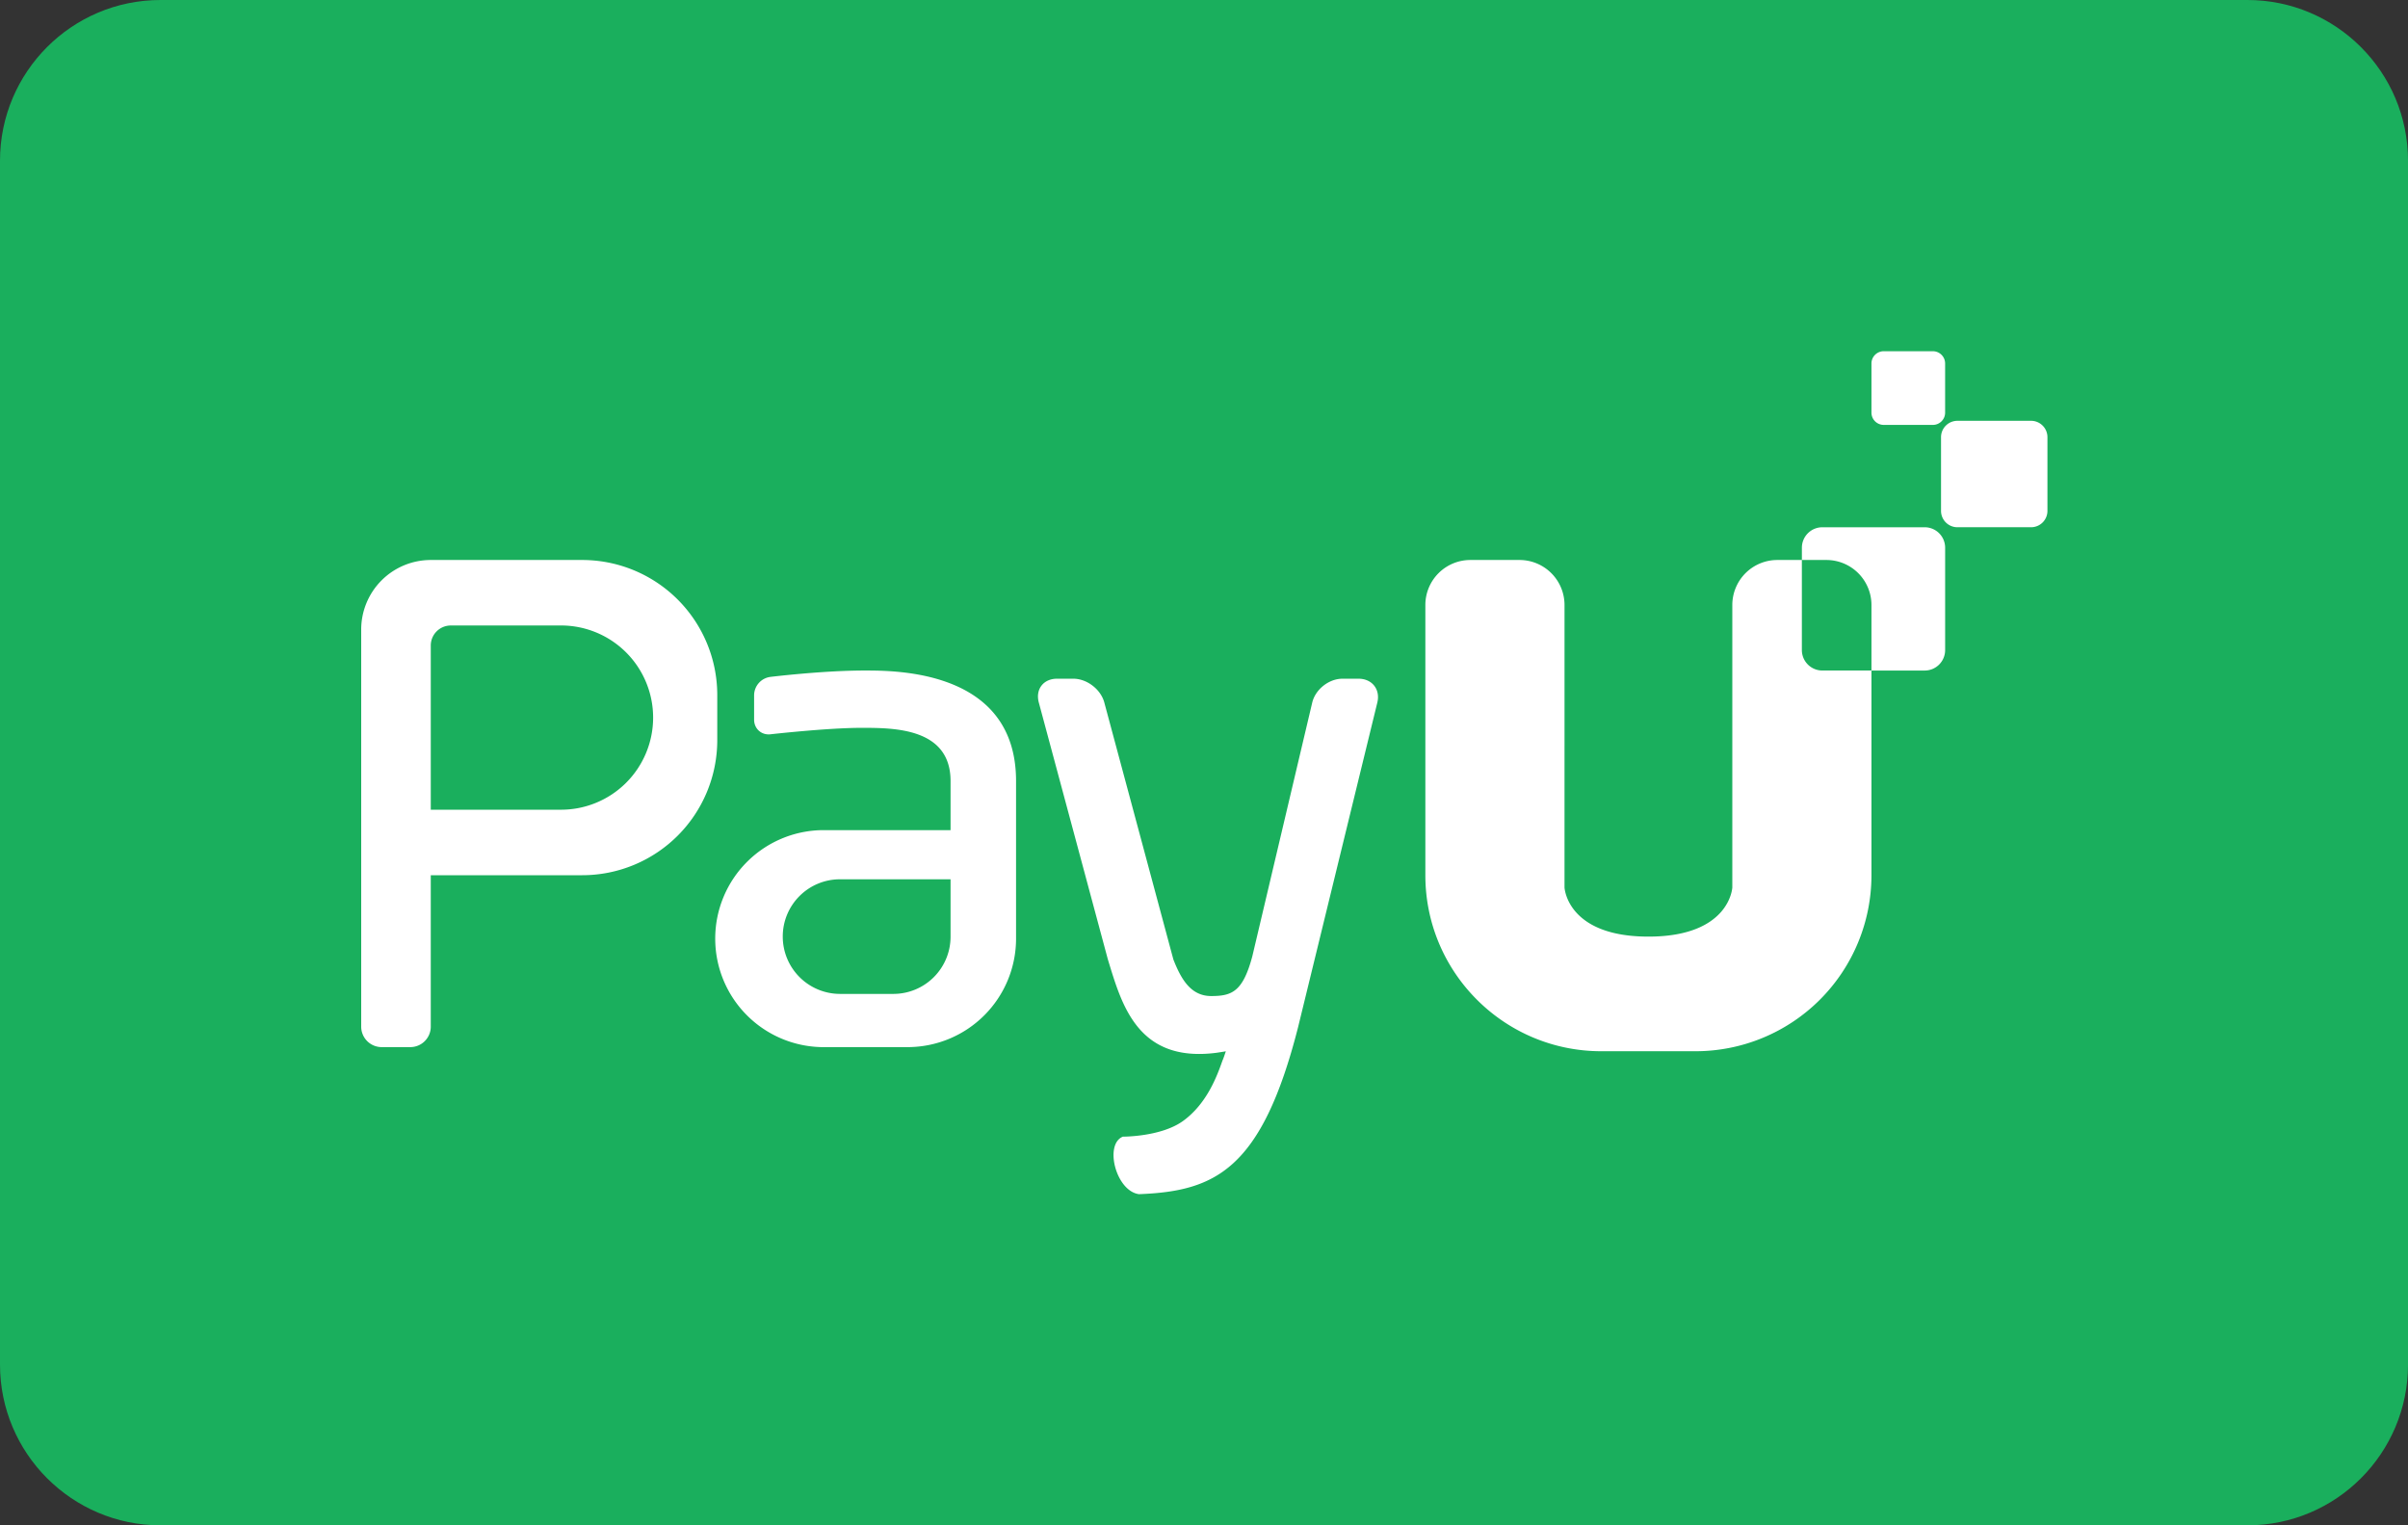
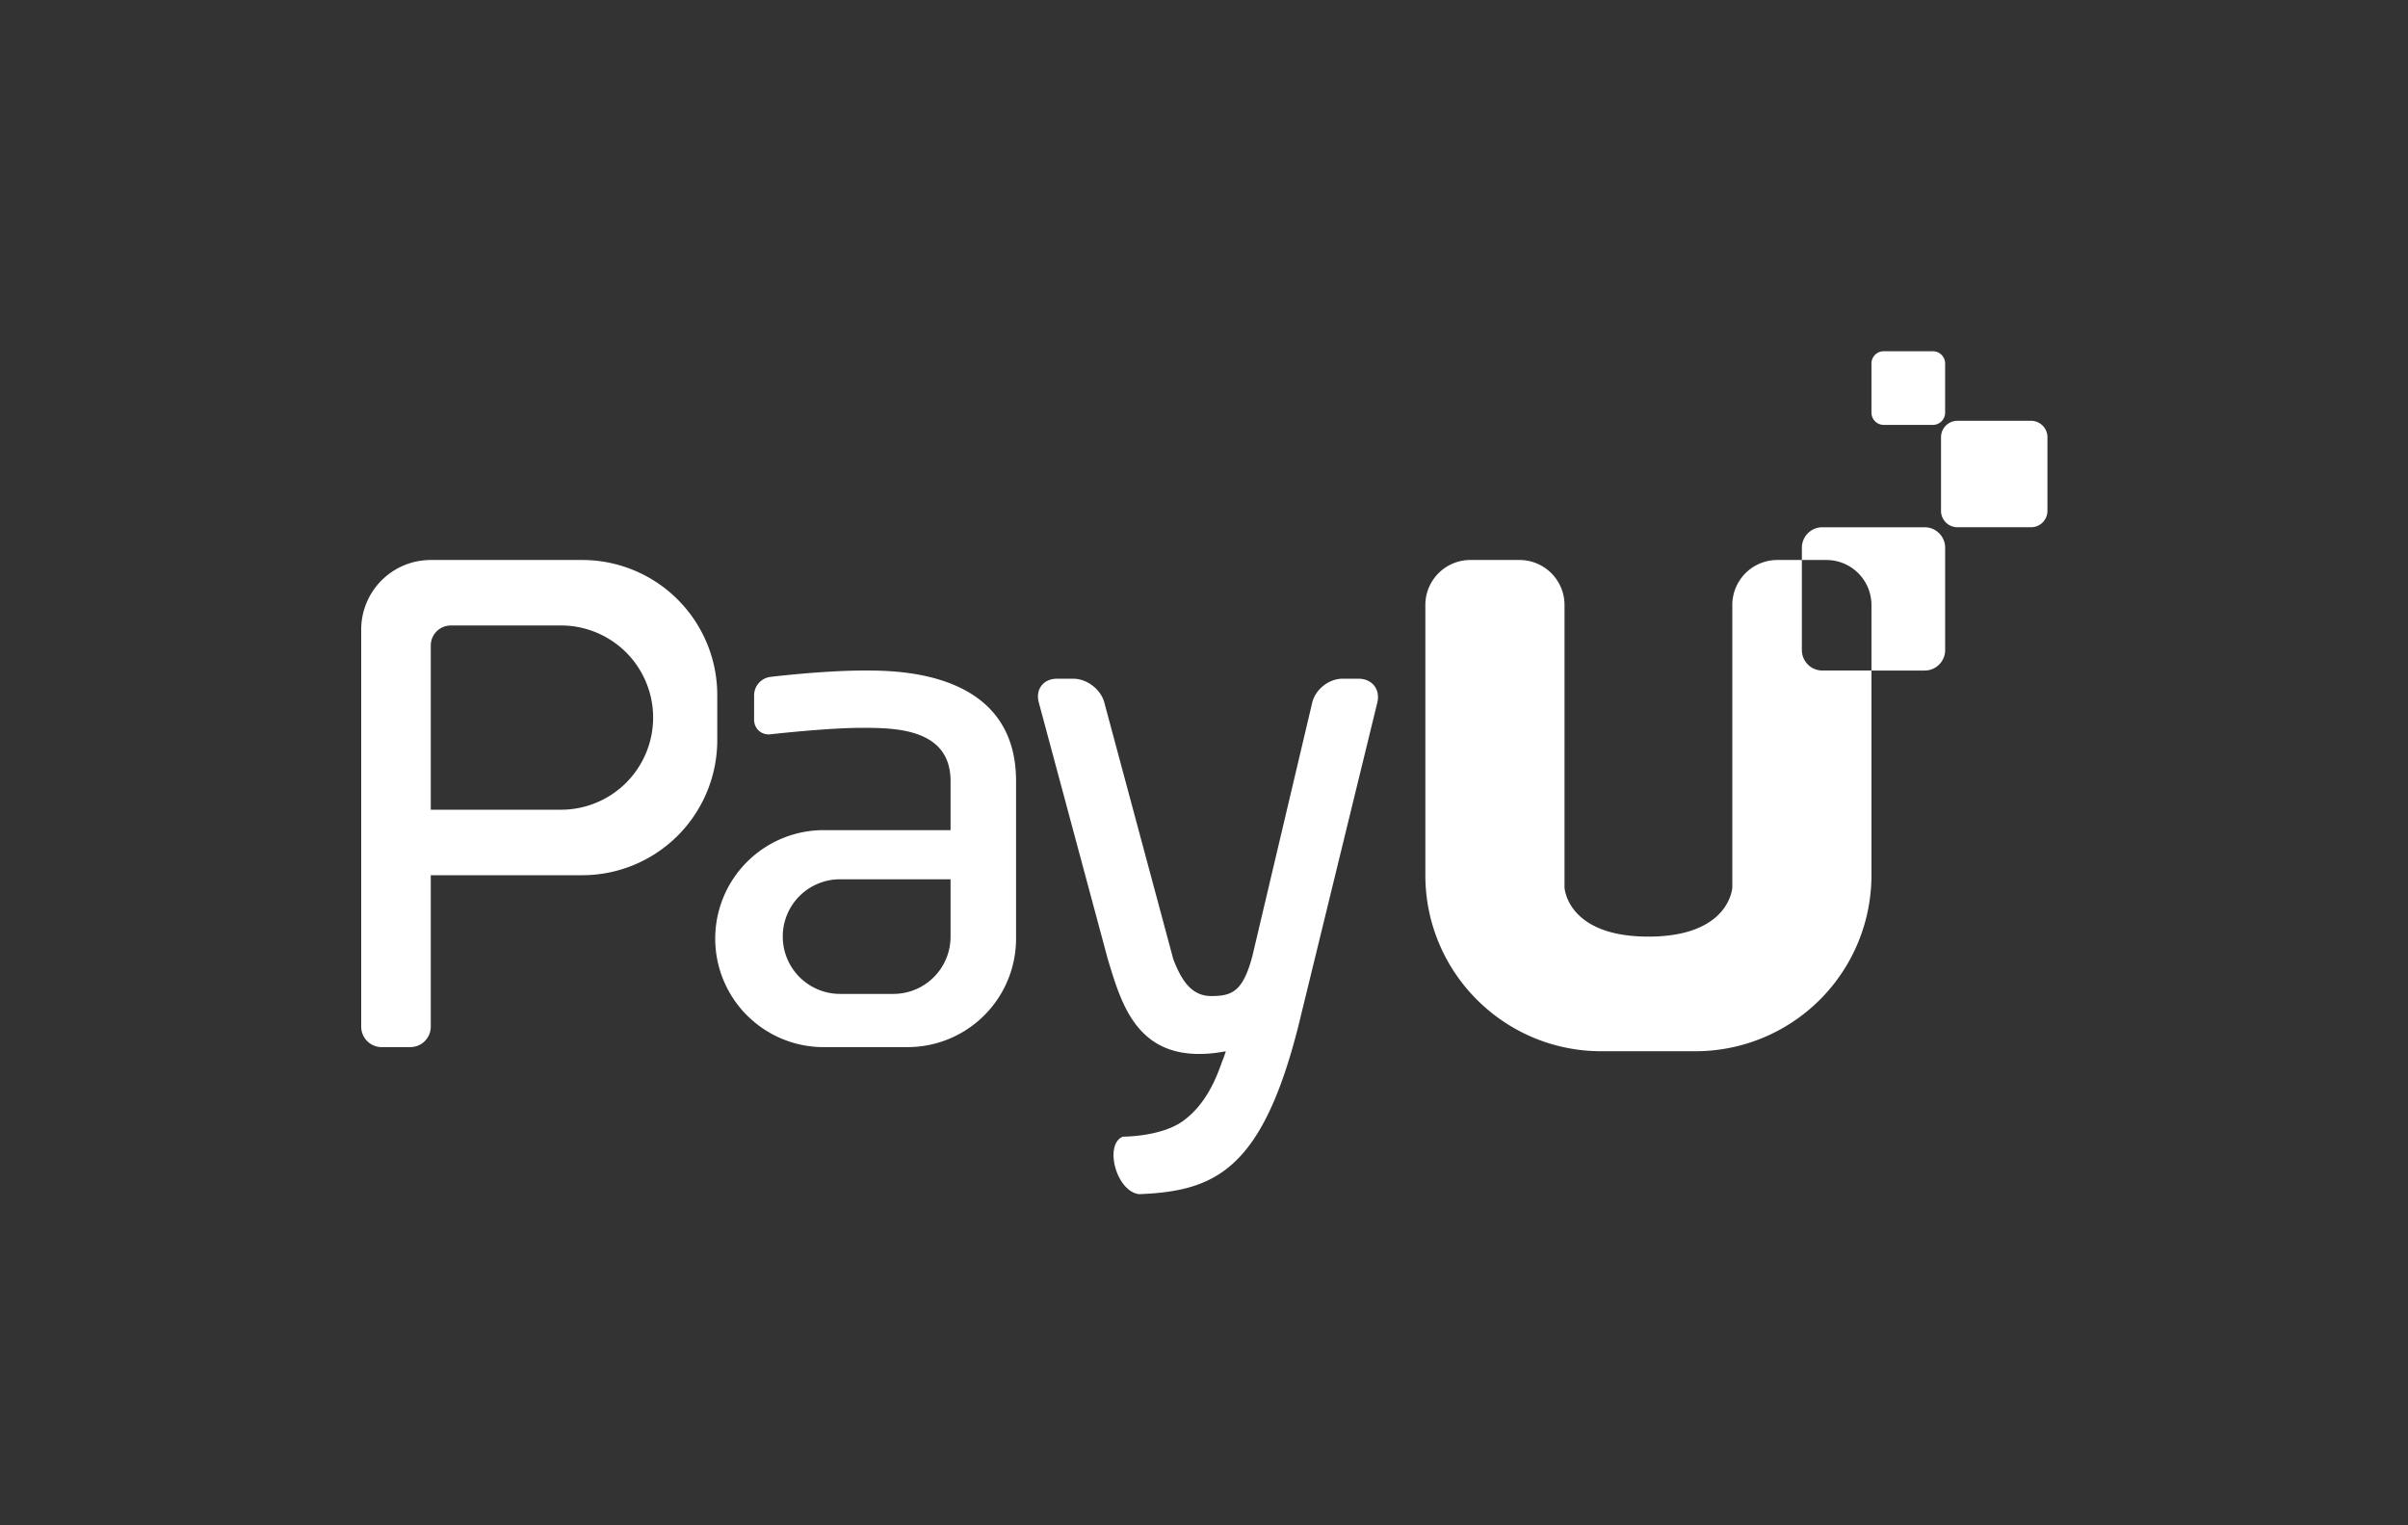
<svg xmlns="http://www.w3.org/2000/svg" width="120" height="76" id="payment">
  <rect width="100%" height="100%" fill="#333333" stroke="none" />
  <g fill="none" fill-rule="evenodd">
-     <path fill="#1AAF5D" d="M111.999 0H8C3.582 0 0 3.59 0 8.008v59.984C0 72.415 3.591 76 8.001 76H112c4.419 0 8.001-3.59 8.001-8.008V8.008C120 3.585 116.409 0 111.999 0Z" />
    <path fill="#FFF" d="M89.794 27.902H88.57a2.243 2.243 0 0 0-2.242 2.243V44.22s-.116 2.447-4.181 2.447c-4.066 0-4.181-2.447-4.181-2.447V30.145a2.243 2.243 0 0 0-2.242-2.243h-2.451a2.243 2.243 0 0 0-2.242 2.242V43.61c0 4.841 3.927 8.768 8.77 8.768h4.691a8.77 8.77 0 0 0 8.77-8.768v-10.2h2.653a1.02 1.02 0 0 0 1.019-1.019v-5.1a1.02 1.02 0 0 0-1.019-1.02h-5.1a1.02 1.02 0 0 0-1.02 1.02v.612zm0 0h1.226a2.244 2.244 0 0 1 2.242 2.242v3.265h-2.449a1.02 1.02 0 0 1-1.019-1.019v-4.488zm6.935-6.118c0-.45.365-.817.817-.817h3.67c.45 0 .816.365.816.817v3.67a.816.816 0 0 1-.817.816h-3.669a.816.816 0 0 1-.817-.817v-3.669zm-3.467-3.674c0-.337.276-.61.61-.61h2.45c.338 0 .611.276.611.61v2.45c0 .338-.276.611-.61.611h-2.45a.612.612 0 0 1-.611-.61v-2.45zM61.089 52.382a36.48 36.48 0 0 1-.463.073c-3.95.513-4.733-2.421-5.419-4.66L51.767 35c-.175-.654.229-1.183.907-1.183h.815c.676 0 1.366.528 1.542 1.182l3.443 12.809c.373.945.85 1.82 1.883 1.82 1.035 0 1.577-.214 2.05-1.977l2.986-12.643c.156-.658.83-1.191 1.507-1.191h.802c.677 0 1.095.534.935 1.19l-3.948 16.17c-1.817 7.135-4.153 8.173-7.927 8.323-1.152-.15-1.745-2.488-.805-2.866 0 0 1.902.013 3.002-.784 1.188-.862 1.693-2.24 1.968-3.026.016-.003.143-.397.162-.442zM47.37 41.363h-6.218a5.406 5.406 0 1 0 0 10.81h4.075a5.406 5.406 0 0 0 5.407-5.405v-7.852c0-5.507-5.92-5.507-7.547-5.507-2.104 0-4.697.318-4.697.318a.93.93 0 0 0-.81.904v1.227c0 .45.363.776.81.729 0 0 2.844-.322 4.539-.322 1.62 0 4.441 0 4.441 2.65v2.448zm-8.362 5.303a2.85 2.85 0 0 1 2.854-2.855h5.508v2.855a2.85 2.85 0 0 1-2.854 2.856h-2.654a2.857 2.857 0 0 1-2.854-2.856zM18 31.37a3.467 3.467 0 0 1 3.469-3.468h7.545a6.73 6.73 0 0 1 6.73 6.729v2.247a6.73 6.73 0 0 1-6.73 6.73h-7.547v7.545a1.02 1.02 0 0 1-1.021 1.02h-1.424A1.021 1.021 0 0 1 18 51.153V31.37zm3.467.795c0-.552.446-1 1.002-1h5.421a4.59 4.59 0 1 1 0 9.179h-6.423v-8.179z" />
  </g>
</svg>